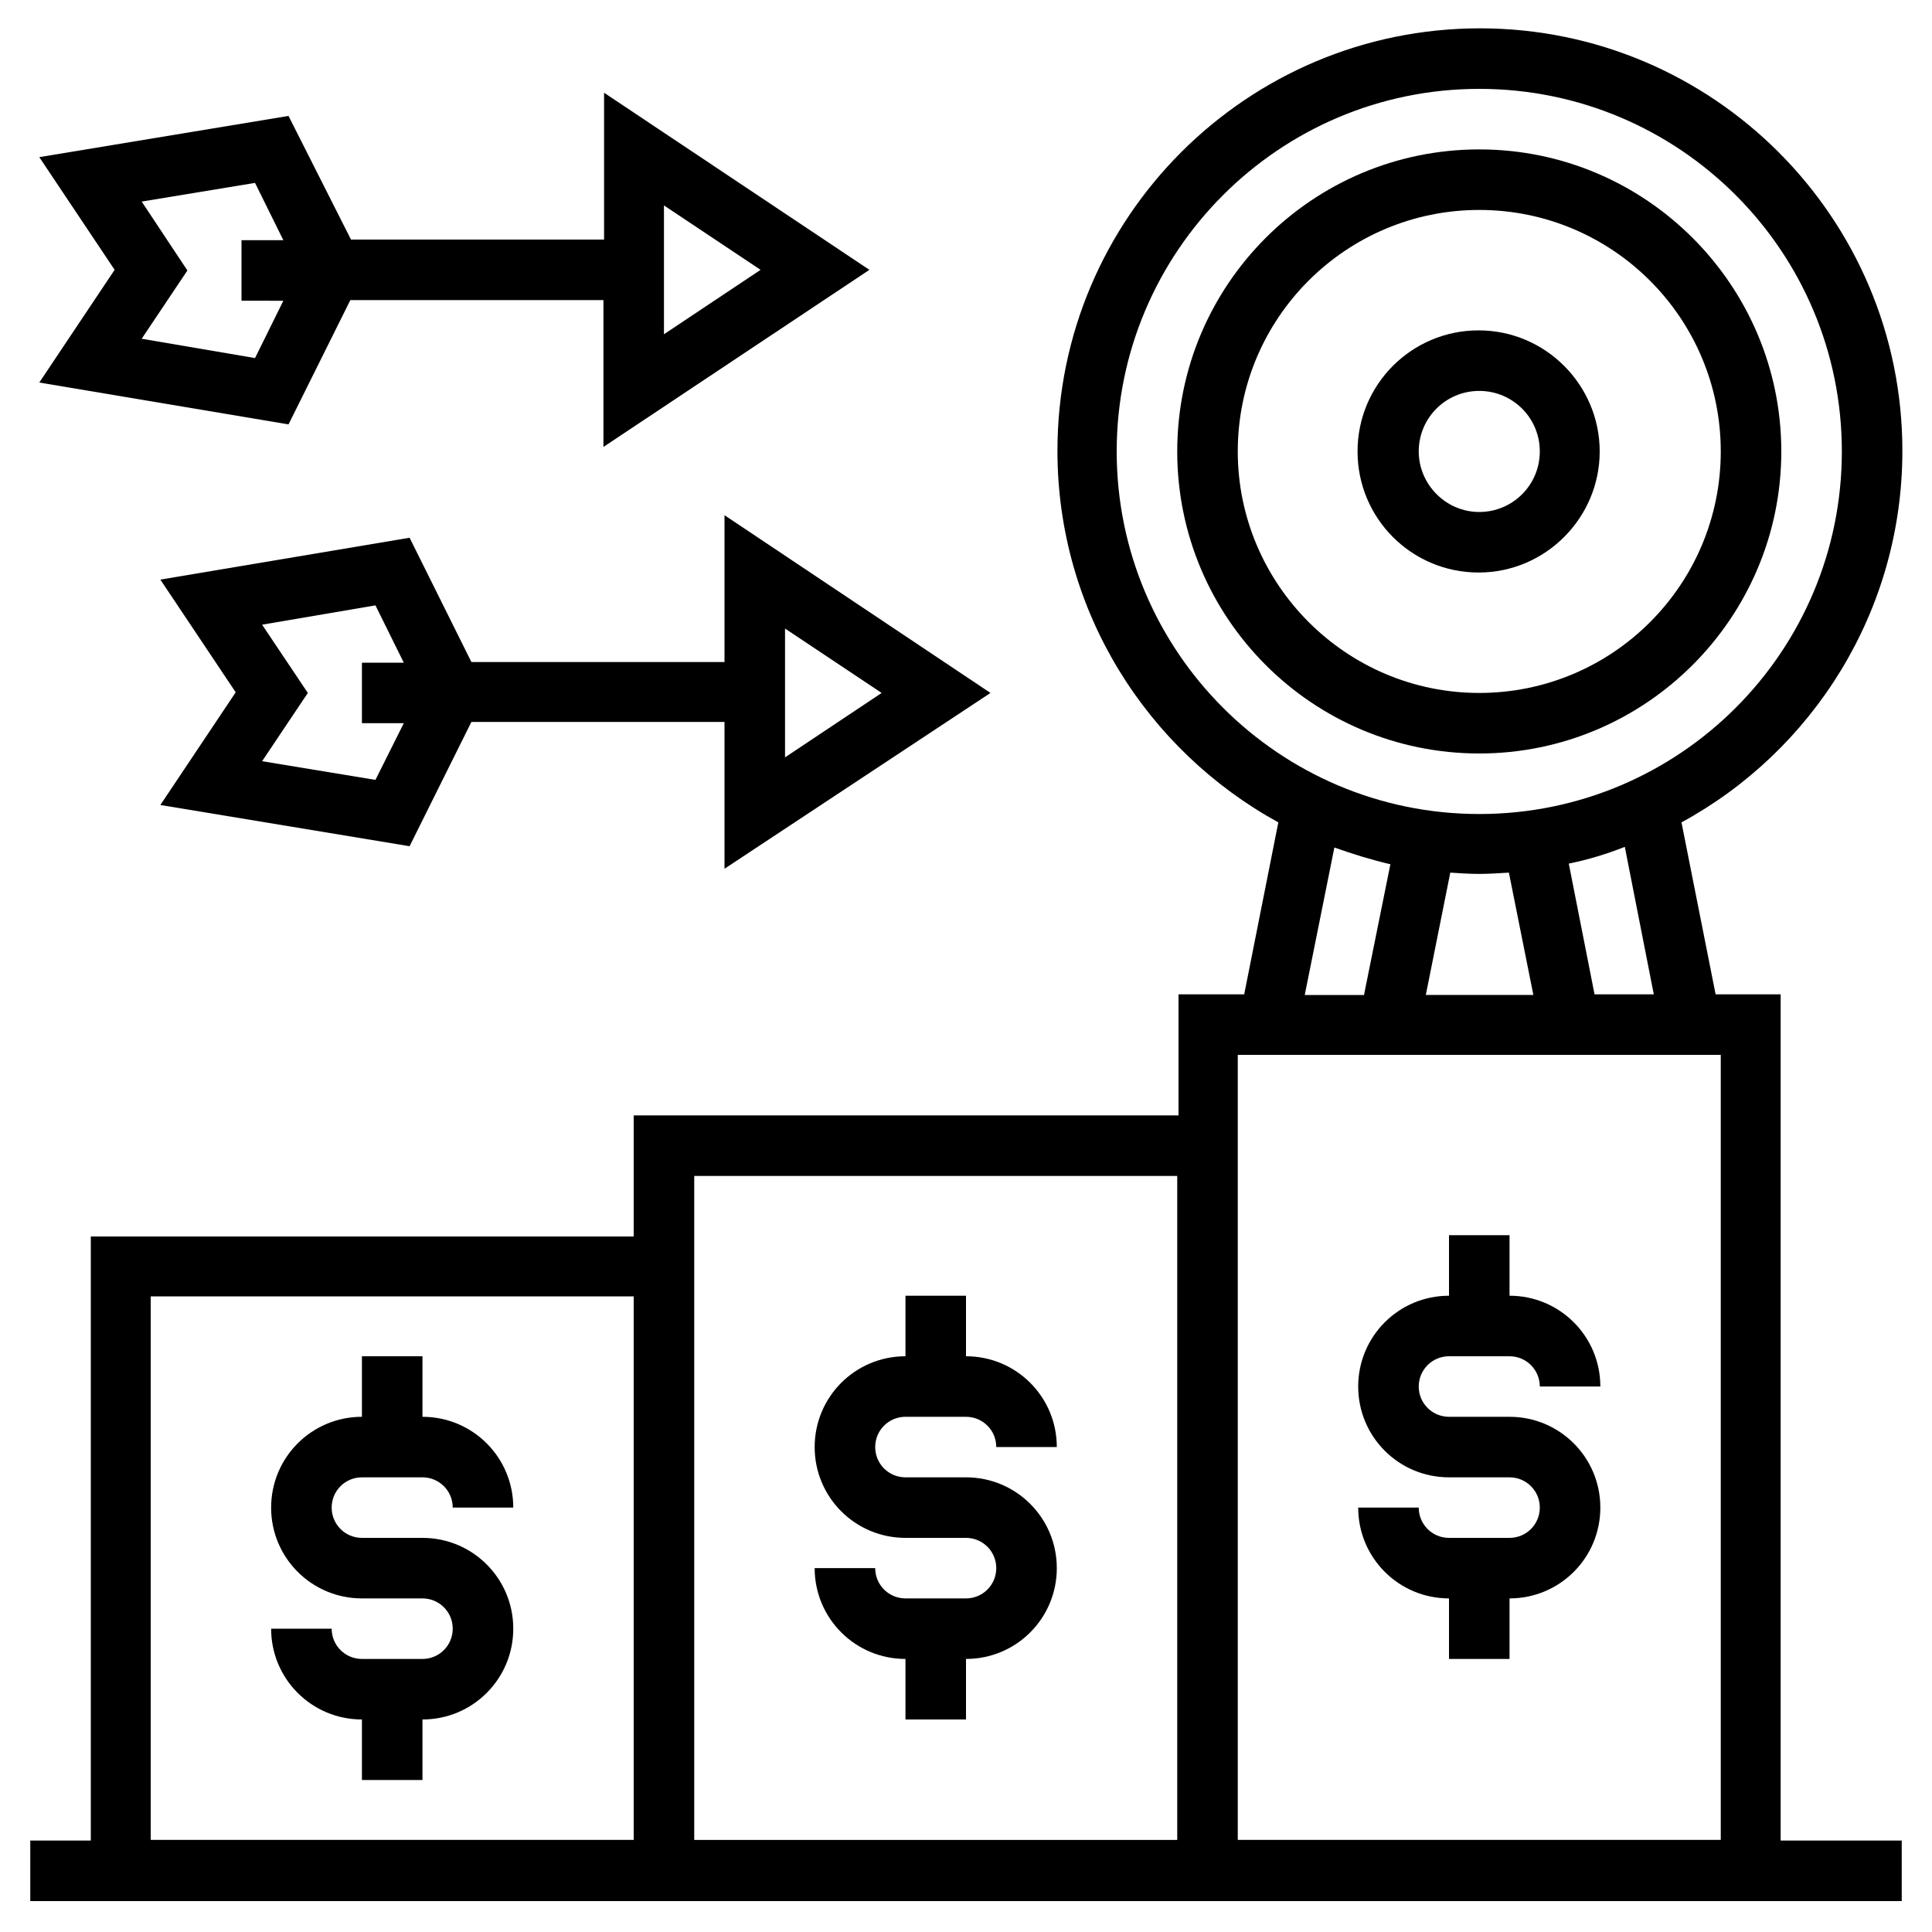
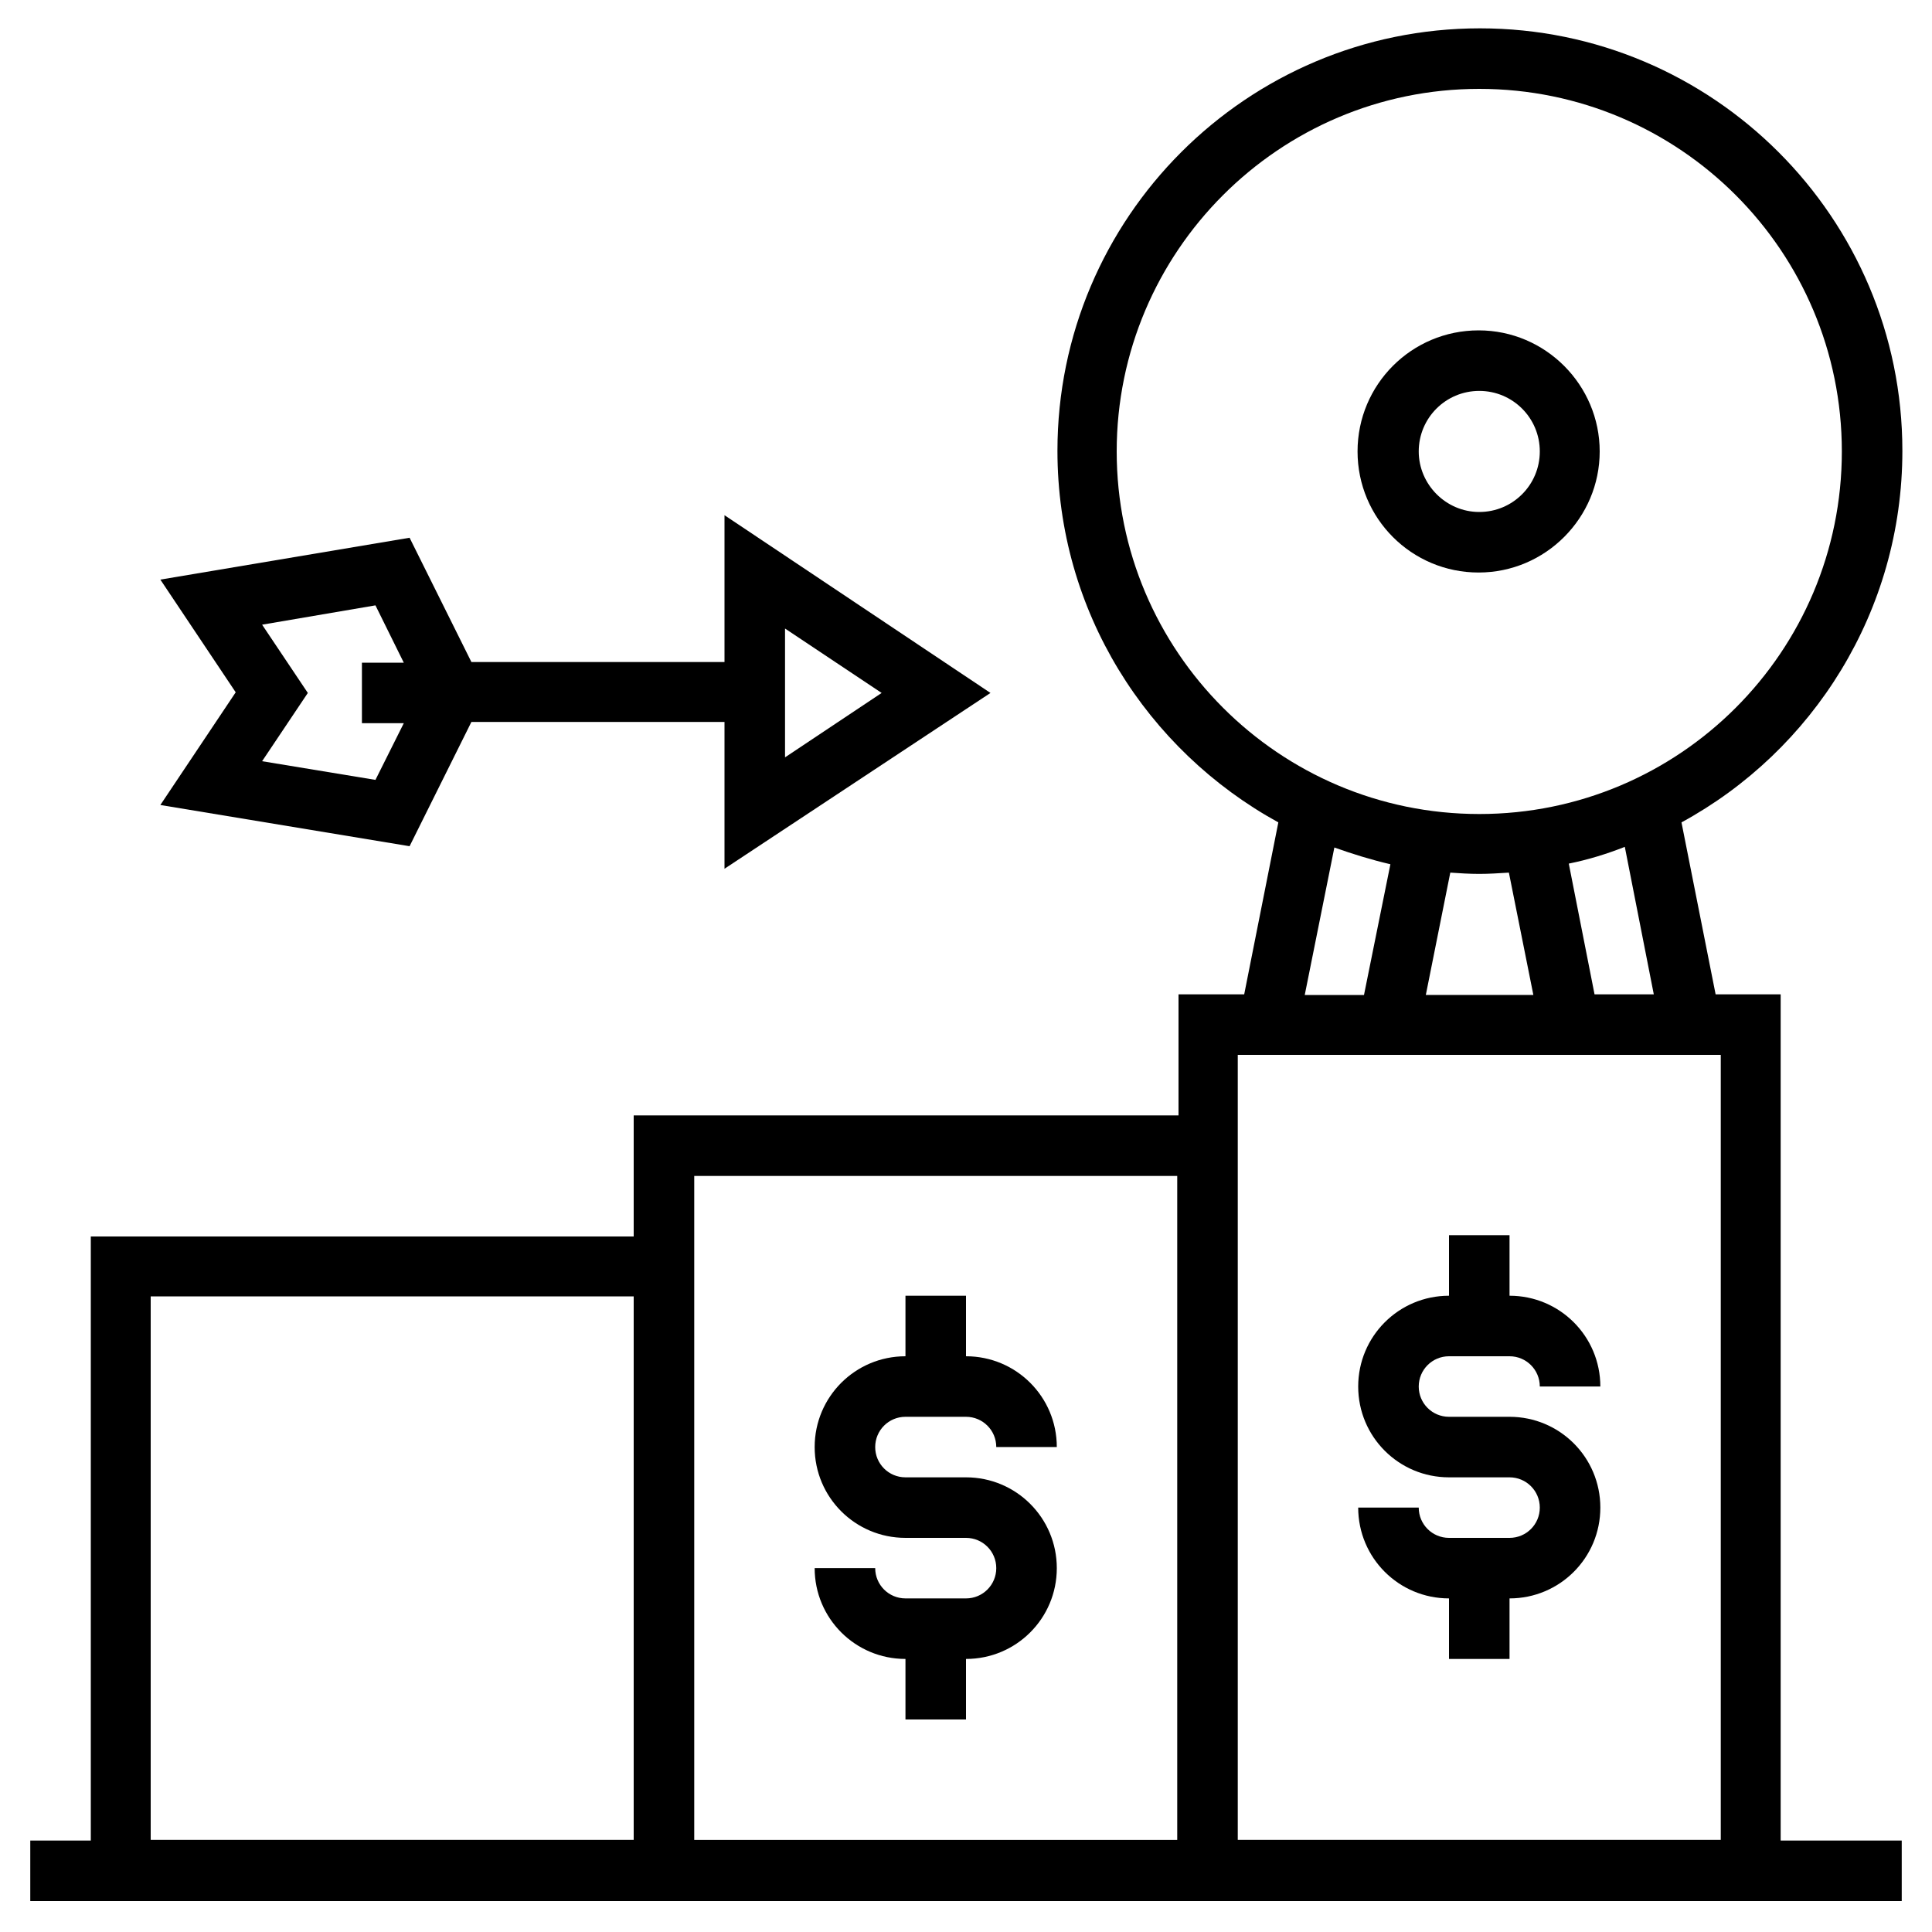
<svg xmlns="http://www.w3.org/2000/svg" version="1.1" id="Layer_1" x="0px" y="0px" viewBox="0 0 300 300" style="enable-background:new 0 0 300 300;" xml:space="preserve">
  <g>
    <path d="M234.4,238.8H225c-2.6,0-4.7-2.1-4.7-4.7h-9.4c0,7.8,6.3,14.1,14.1,14.1v9.4h9.4v-9.4c7.8,0,14.1-6.3,14.1-14.1   c0-7.8-6.3-14.1-14.1-14.1H225c-2.6,0-4.7-2.1-4.7-4.7s2.1-4.7,4.7-4.7h9.4c2.6,0,4.7,2.1,4.7,4.7h9.4c0-7.8-6.3-14.1-14.1-14.1   v-9.4H225v9.4c-7.8,0-14.1,6.3-14.1,14.1c0,7.8,6.3,14.1,14.1,14.1h9.4c2.6,0,4.7,2.1,4.7,4.7S237,238.8,234.4,238.8z" />
    <path d="M276.6,154.4h-10.2l-5.3-26.7c20.4-11.1,34.3-32.8,34.3-57.7c0-36.2-29.4-65.6-65.6-65.6s-65.6,29.4-65.6,65.6   c0,24.9,13.9,46.5,34.3,57.7l-5.3,26.7h-10.2v18.8H98.4v18.8H14.1v93.8H4.7v9.4h290.6v-9.4h-18.8V154.4z M256.8,154.4h-9.2l-4-20.3   c3-0.6,5.9-1.5,8.7-2.6L256.8,154.4z M229.7,135.7c1.5,0,3-0.1,4.6-0.2l3.8,19h-16.7l3.8-19C226.6,135.6,228.2,135.7,229.7,135.7z    M173.4,70.1c0-31,25.2-56.3,56.3-56.3s56.3,25.2,56.3,56.3s-25.2,56.3-56.3,56.3S173.4,101.1,173.4,70.1z M207.2,131.6   c2.8,1,5.7,1.9,8.7,2.6l-4.1,20.3h-9.2L207.2,131.6z M192.2,163.8h75v121.9h-75V173.2V163.8z M107.8,182.6h75v103.1h-75v-93.8   V182.6z M23.4,201.3h75v84.4h-75V201.3z" />
    <path d="M150,248.2h-9.4c-2.6,0-4.7-2.1-4.7-4.7h-9.4c0,7.8,6.3,14.1,14.1,14.1v9.4h9.4v-9.4c7.8,0,14.1-6.3,14.1-14.1   c0-7.8-6.3-14.1-14.1-14.1h-9.4c-2.6,0-4.7-2.1-4.7-4.7s2.1-4.7,4.7-4.7h9.4c2.6,0,4.7,2.1,4.7,4.7h9.4c0-7.8-6.3-14.1-14.1-14.1   v-9.4h-9.4v9.4c-7.8,0-14.1,6.3-14.1,14.1c0,7.8,6.3,14.1,14.1,14.1h9.4c2.6,0,4.7,2.1,4.7,4.7S152.6,248.2,150,248.2z" />
-     <path d="M65.6,238.8h-9.4c-2.6,0-4.7-2.1-4.7-4.7s2.1-4.7,4.7-4.7h9.4c2.6,0,4.7,2.1,4.7,4.7h9.4c0-7.8-6.3-14.1-14.1-14.1v-9.4   h-9.4v9.4c-7.8,0-14.1,6.3-14.1,14.1c0,7.8,6.3,14.1,14.1,14.1h9.4c2.6,0,4.7,2.1,4.7,4.7s-2.1,4.7-4.7,4.7h-9.4   c-2.6,0-4.7-2.1-4.7-4.7h-9.4c0,7.8,6.3,14.1,14.1,14.1v9.4h9.4v-9.4c7.8,0,14.1-6.3,14.1-14.1S73.4,238.8,65.6,238.8z" />
    <path d="M248.4,70.1c0-10.3-8.4-18.8-18.8-18.8s-18.8,8.4-18.8,18.8s8.4,18.8,18.8,18.8S248.4,80.4,248.4,70.1z M220.3,70.1   c0-5.2,4.2-9.4,9.4-9.4s9.4,4.2,9.4,9.4s-4.2,9.4-9.4,9.4S220.3,75.2,220.3,70.1z" />
-     <path d="M276.6,70.1c0-25.8-21-46.9-46.9-46.9s-46.9,21-46.9,46.9s21,46.9,46.9,46.9S276.6,95.9,276.6,70.1z M192.2,70.1   c0-20.7,16.8-37.5,37.5-37.5s37.5,16.8,37.5,37.5s-16.8,37.5-37.5,37.5S192.2,90.7,192.2,70.1z" />
-     <path d="M44.8,65.9l9.6-19.3h39.3v22.8L135,41.9L93.8,14.4v22.8H54.5L44.8,18L6.1,24.4l11.7,17.5L6.1,59.4L44.8,65.9z M103.1,31.9   l15,10l-15,10V31.9z M22,31.3l17.6-2.9l4.4,8.9h-6.5v9.4H44l-4.4,8.9L22,52.6l7.1-10.6L22,31.3z" />
    <path d="M153.8,107.6L112.5,80v22.8H73.2l-9.6-19.3l-38.7,6.5l11.7,17.5l-11.7,17.5l38.7,6.4l9.6-19.3h39.3v22.8L153.8,107.6z    M58.3,121.1l-17.6-2.9l7.1-10.6l-7.1-10.6L58.3,94l4.4,8.9h-6.5v9.4h6.5L58.3,121.1z M121.9,97.6l15,10l-15,10V97.6z" />
  </g>
</svg>